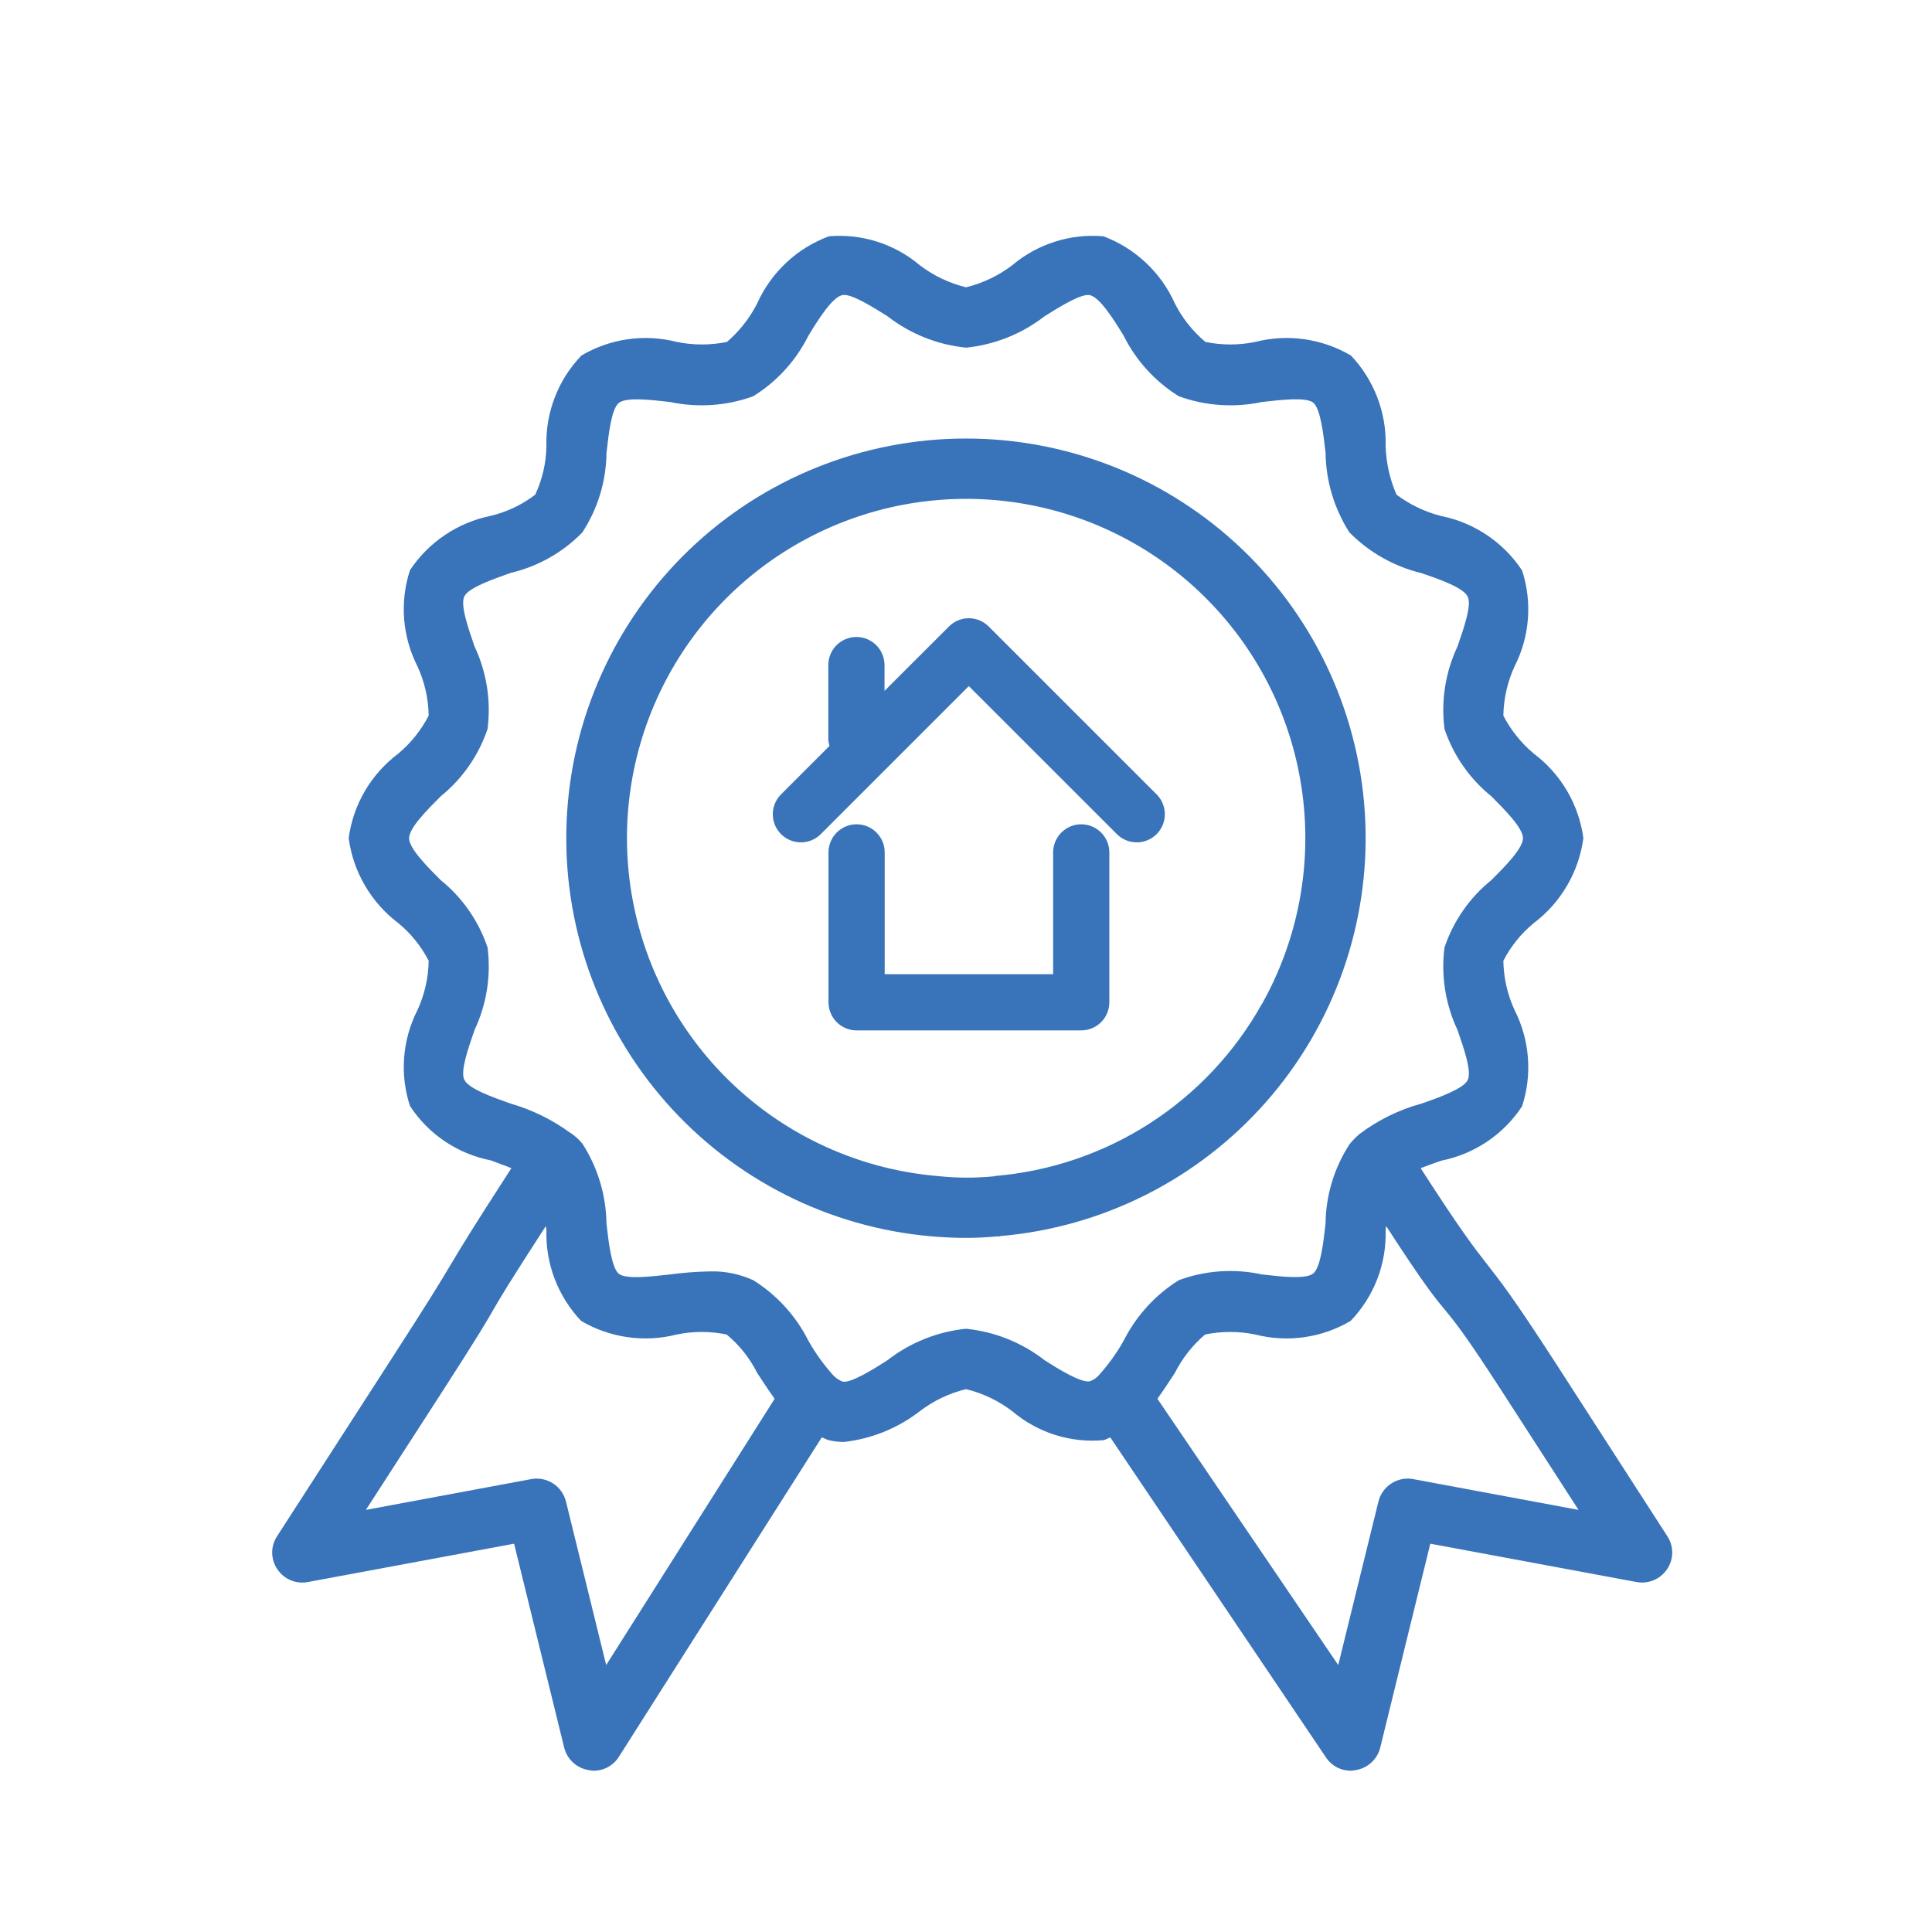
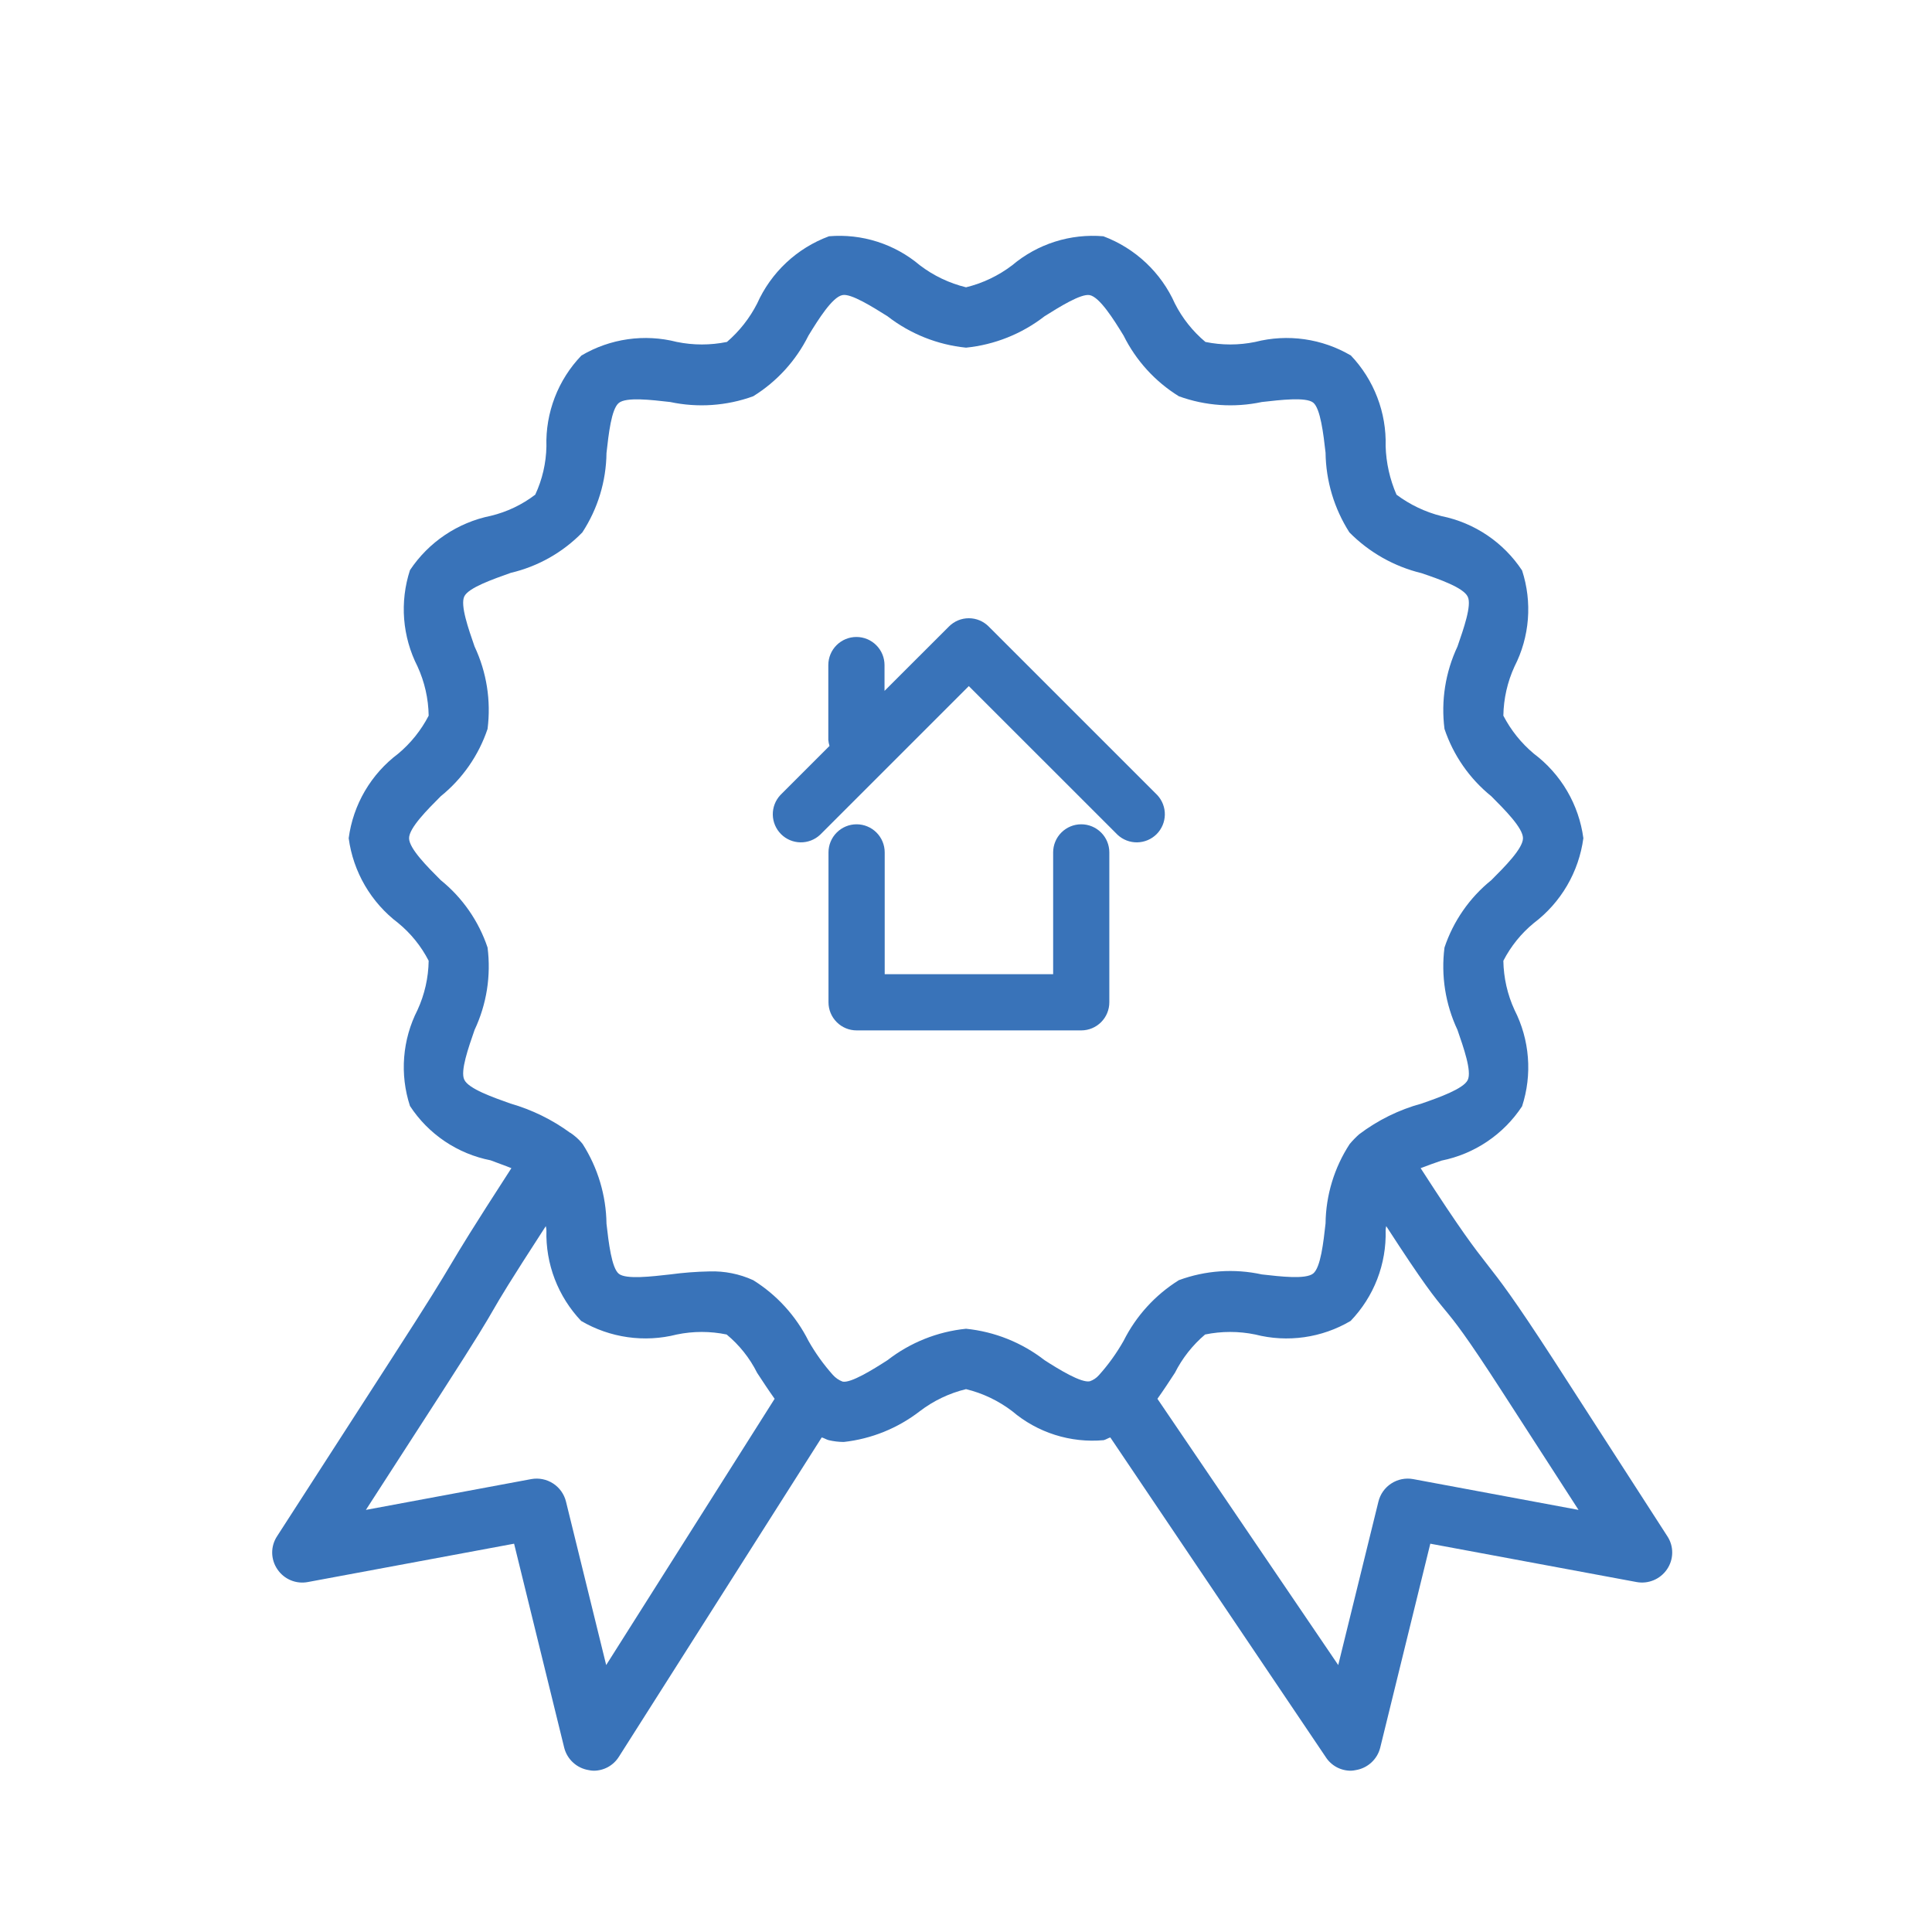
<svg xmlns="http://www.w3.org/2000/svg" width="75" height="75" viewBox="0 0 75 75" fill="none">
-   <path d="M37.501 17.024C33.501 17.023 29.654 18.567 26.765 21.334C23.876 24.102 22.168 27.878 21.997 31.875C21.826 35.873 23.206 39.781 25.848 42.785C28.49 45.789 32.191 47.656 36.177 47.996C36.622 48.032 37.056 48.055 37.501 48.055C37.9 48.055 38.31 48.032 38.708 47.996H38.825V47.985C42.81 47.644 46.509 45.778 49.151 42.775C51.792 39.772 53.171 35.865 53 31.87C52.829 27.874 51.121 24.099 48.233 21.333C45.345 18.566 41.5 17.023 37.501 17.024ZM48.997 38.961C48.994 38.961 48.991 38.962 48.989 38.965C48.987 38.967 48.986 38.97 48.986 38.973C47.937 40.852 46.443 42.443 44.634 43.608C42.826 44.773 40.758 45.475 38.614 45.653L38.603 45.664H38.591C37.858 45.736 37.12 45.733 36.388 45.653C33.555 45.411 30.877 44.259 28.753 42.37C26.629 40.48 25.174 37.953 24.605 35.167C24.036 32.382 24.384 29.487 25.597 26.916C26.81 24.344 28.822 22.235 31.334 20.902C33.845 19.569 36.72 19.085 39.529 19.522C42.339 19.959 44.931 21.294 46.919 23.326C48.907 25.358 50.184 27.98 50.558 30.798C50.933 33.616 50.385 36.48 48.997 38.961Z" fill="#3973B9" />
  <path d="M64.724 59.633L60.317 52.801C57.165 47.938 58.294 50.227 55.149 45.348C55.395 45.254 55.677 45.149 55.958 45.055C56.593 44.928 57.197 44.676 57.734 44.314C58.271 43.952 58.731 43.487 59.087 42.946C59.286 42.334 59.363 41.689 59.312 41.047C59.262 40.406 59.086 39.781 58.794 39.207C58.518 38.608 58.371 37.957 58.36 37.297C58.651 36.733 59.053 36.234 59.544 35.832C60.066 35.437 60.504 34.943 60.834 34.378C61.164 33.813 61.378 33.188 61.466 32.539C61.38 31.892 61.165 31.268 60.835 30.705C60.505 30.142 60.066 29.65 59.544 29.258C59.055 28.849 58.653 28.347 58.36 27.782C58.371 27.122 58.518 26.471 58.794 25.871C59.086 25.3 59.262 24.677 59.312 24.037C59.362 23.398 59.286 22.755 59.087 22.145C58.73 21.605 58.27 21.14 57.733 20.778C57.196 20.416 56.593 20.164 55.958 20.035C55.327 19.876 54.733 19.593 54.212 19.203C53.953 18.607 53.809 17.967 53.79 17.317C53.808 16.671 53.698 16.028 53.466 15.425C53.235 14.821 52.887 14.27 52.442 13.801C51.322 13.142 49.987 12.952 48.727 13.274C48.09 13.405 47.432 13.405 46.794 13.274C46.303 12.863 45.9 12.356 45.61 11.785C45.344 11.187 44.961 10.648 44.484 10.2C44.007 9.751 43.446 9.402 42.833 9.172C42.198 9.118 41.559 9.189 40.951 9.382C40.344 9.575 39.781 9.886 39.294 10.297C38.761 10.703 38.151 10.994 37.501 11.153C36.851 10.994 36.24 10.703 35.708 10.297C35.223 9.887 34.661 9.576 34.056 9.383C33.451 9.19 32.813 9.118 32.181 9.172C31.565 9.4 31.001 9.748 30.522 10.197C30.043 10.646 29.659 11.186 29.391 11.785C29.101 12.353 28.703 12.858 28.22 13.274C27.578 13.405 26.916 13.405 26.274 13.274C25.019 12.952 23.687 13.142 22.571 13.801C22.121 14.269 21.769 14.822 21.536 15.428C21.303 16.033 21.192 16.68 21.212 17.328C21.2 17.977 21.052 18.616 20.778 19.203C20.267 19.594 19.68 19.873 19.055 20.024C17.771 20.283 16.641 21.042 15.915 22.133C15.716 22.745 15.639 23.39 15.689 24.031C15.74 24.673 15.916 25.298 16.208 25.871C16.483 26.471 16.631 27.122 16.641 27.782C16.349 28.347 15.947 28.849 15.458 29.258C14.935 29.65 14.496 30.142 14.166 30.705C13.836 31.268 13.622 31.892 13.536 32.539C13.623 33.188 13.838 33.813 14.168 34.378C14.498 34.943 14.936 35.437 15.458 35.832C15.948 36.234 16.351 36.733 16.641 37.297C16.631 37.957 16.483 38.608 16.208 39.207C15.916 39.779 15.74 40.402 15.69 41.041C15.639 41.681 15.716 42.324 15.915 42.934C16.269 43.477 16.729 43.943 17.266 44.305C17.803 44.667 18.408 44.918 19.044 45.043C19.313 45.149 19.595 45.242 19.852 45.348C16.7 50.223 18.309 47.934 15.165 52.801L10.758 59.633C10.631 59.825 10.564 60.05 10.566 60.279C10.569 60.509 10.639 60.733 10.77 60.922C10.897 61.111 11.077 61.259 11.288 61.346C11.498 61.434 11.73 61.457 11.954 61.414L19.957 59.926L21.903 67.848C21.959 68.069 22.079 68.269 22.248 68.423C22.416 68.577 22.627 68.679 22.852 68.715C22.914 68.729 22.976 68.737 23.04 68.739C23.236 68.74 23.429 68.691 23.602 68.597C23.774 68.502 23.919 68.366 24.024 68.199L31.899 55.801C31.993 55.824 32.075 55.883 32.169 55.907C32.361 55.952 32.557 55.976 32.755 55.977C33.831 55.858 34.852 55.444 35.708 54.782C36.24 54.376 36.851 54.084 37.501 53.926C38.151 54.084 38.761 54.376 39.294 54.782C39.781 55.196 40.346 55.509 40.956 55.702C41.565 55.895 42.208 55.965 42.845 55.907C42.938 55.883 43.02 55.824 43.102 55.801L51.458 68.199C51.563 68.366 51.708 68.502 51.88 68.597C52.053 68.691 52.246 68.74 52.442 68.739C52.505 68.737 52.568 68.729 52.63 68.715C52.855 68.679 53.065 68.577 53.234 68.423C53.403 68.269 53.523 68.069 53.579 67.848L55.524 59.926L63.528 61.414C63.752 61.456 63.983 61.432 64.193 61.344C64.403 61.257 64.584 61.11 64.712 60.922C64.842 60.733 64.913 60.509 64.915 60.279C64.918 60.05 64.851 59.825 64.724 59.633ZM23.532 64.637L21.973 58.297C21.903 58.006 21.724 57.753 21.474 57.59C21.223 57.426 20.92 57.365 20.625 57.418L14.204 58.614L17.133 54.078C20.063 49.532 18.243 52.145 21.188 47.598C21.201 47.652 21.209 47.707 21.212 47.762C21.194 48.408 21.304 49.051 21.535 49.654C21.767 50.257 22.115 50.809 22.559 51.278C23.68 51.936 25.015 52.126 26.274 51.805C26.912 51.673 27.57 51.673 28.208 51.805C28.701 52.213 29.105 52.72 29.391 53.293C29.614 53.633 29.837 53.973 30.071 54.301L23.532 64.637ZM42.657 53.387C42.562 53.494 42.441 53.575 42.306 53.621C41.977 53.692 41.11 53.164 40.548 52.801C39.667 52.117 38.611 51.694 37.501 51.582C36.391 51.694 35.335 52.117 34.454 52.801C33.891 53.164 33.024 53.703 32.708 53.633C32.564 53.578 32.436 53.49 32.333 53.375C31.97 52.969 31.652 52.525 31.384 52.051C30.899 51.084 30.157 50.269 29.239 49.696C28.706 49.453 28.125 49.337 27.54 49.356C27.03 49.366 26.522 49.405 26.016 49.473C25.29 49.555 24.305 49.672 24.024 49.449C23.743 49.227 23.626 48.231 23.544 47.504C23.529 46.407 23.209 45.335 22.618 44.41C22.525 44.293 22.419 44.187 22.302 44.094C22.257 44.056 22.21 44.021 22.161 43.989L22.149 43.977H22.137C21.437 43.464 20.651 43.08 19.817 42.84C19.126 42.594 18.188 42.266 18.024 41.914C17.86 41.586 18.188 40.66 18.423 39.981C18.892 38.984 19.067 37.874 18.927 36.782C18.582 35.755 17.952 34.848 17.11 34.168C16.595 33.653 15.88 32.938 15.88 32.539C15.88 32.141 16.595 31.426 17.11 30.91C17.952 30.23 18.582 29.323 18.927 28.297C19.067 27.204 18.892 26.095 18.423 25.098C18.188 24.418 17.86 23.492 18.024 23.153C18.188 22.813 19.137 22.485 19.829 22.238C20.885 21.99 21.849 21.445 22.606 20.668C23.206 19.751 23.531 18.682 23.544 17.586C23.626 16.86 23.731 15.875 24.024 15.641C24.317 15.406 25.29 15.524 26.016 15.606C27.09 15.835 28.207 15.757 29.239 15.383C30.16 14.813 30.902 13.997 31.384 13.028C31.77 12.395 32.309 11.539 32.696 11.457C33.024 11.375 33.891 11.926 34.454 12.278C35.335 12.962 36.391 13.384 37.501 13.496C38.611 13.384 39.667 12.962 40.548 12.278C41.11 11.926 41.966 11.387 42.306 11.457C42.692 11.539 43.231 12.395 43.618 13.028C44.099 13.997 44.842 14.813 45.763 15.383C46.795 15.757 47.911 15.835 48.985 15.606C49.712 15.524 50.696 15.406 50.977 15.629C51.259 15.852 51.376 16.848 51.458 17.574C51.472 18.672 51.793 19.743 52.384 20.668C53.152 21.445 54.122 21.993 55.184 22.25C55.876 22.485 56.813 22.813 56.977 23.164C57.142 23.492 56.813 24.418 56.579 25.098C56.11 26.095 55.935 27.204 56.075 28.297C56.419 29.323 57.05 30.23 57.892 30.91C58.407 31.426 59.122 32.141 59.122 32.539C59.122 32.938 58.407 33.653 57.892 34.168C57.05 34.848 56.419 35.755 56.075 36.782C55.935 37.874 56.11 38.984 56.579 39.981C56.813 40.66 57.142 41.586 56.977 41.926C56.813 42.266 55.864 42.606 55.184 42.84C54.307 43.08 53.483 43.486 52.759 44.035C52.629 44.151 52.507 44.277 52.395 44.41C51.796 45.328 51.471 46.397 51.458 47.492C51.376 48.219 51.27 49.203 50.977 49.438C50.684 49.672 49.712 49.555 48.985 49.473C47.912 49.238 46.794 49.316 45.763 49.696C44.845 50.269 44.103 51.084 43.618 52.051C43.347 52.53 43.025 52.978 42.657 53.387ZM54.856 57.418C54.562 57.365 54.258 57.426 54.008 57.59C53.757 57.753 53.579 58.006 53.509 58.297L51.95 64.637L44.931 54.301C45.165 53.973 45.388 53.633 45.61 53.293C45.897 52.724 46.296 52.218 46.782 51.805C47.424 51.673 48.086 51.673 48.727 51.805C49.983 52.127 51.315 51.937 52.431 51.278C52.879 50.811 53.231 50.26 53.464 49.657C53.697 49.053 53.808 48.409 53.79 47.762C53.792 47.707 53.8 47.652 53.813 47.598C56.755 52.145 55.415 49.532 58.349 54.078L61.278 58.614L54.856 57.418Z" fill="#3973B9" />
  <path d="M38.38 24.32C38.279 24.218 38.159 24.138 38.027 24.083C37.895 24.028 37.753 24 37.609 24C37.466 24 37.325 24.028 37.192 24.083C37.06 24.138 36.94 24.218 36.839 24.32L34.337 26.82V25.818C34.337 25.529 34.222 25.251 34.017 25.047C33.812 24.842 33.535 24.727 33.246 24.727C32.956 24.727 32.679 24.842 32.474 25.047C32.27 25.251 32.155 25.529 32.155 25.818V28.727C32.162 28.805 32.178 28.882 32.201 28.957L30.293 30.865C30.1 31.072 29.995 31.346 30 31.628C30.005 31.911 30.12 32.181 30.32 32.381C30.519 32.581 30.789 32.695 31.072 32.7C31.354 32.705 31.628 32.6 31.835 32.407L37.609 26.634L43.384 32.407C43.591 32.6 43.865 32.705 44.147 32.7C44.43 32.695 44.7 32.581 44.9 32.381C45.099 32.181 45.214 31.911 45.219 31.628C45.224 31.346 45.119 31.072 44.926 30.865L38.38 24.32Z" fill="#3973B9" />
  <path d="M41.974 31.999C41.684 31.999 41.407 32.114 41.202 32.319C40.998 32.523 40.883 32.801 40.883 33.09V37.818H34.344V33.09C34.344 32.801 34.229 32.523 34.025 32.319C33.82 32.114 33.542 31.999 33.253 31.999C32.964 31.999 32.686 32.114 32.482 32.319C32.277 32.523 32.162 32.801 32.162 33.09V38.909C32.162 39.198 32.277 39.475 32.482 39.68C32.686 39.885 32.964 40 33.253 40H41.974C42.263 40 42.54 39.885 42.745 39.68C42.95 39.475 43.064 39.198 43.064 38.909V33.09C43.064 32.801 42.95 32.523 42.745 32.319C42.54 32.114 42.263 31.999 41.974 31.999Z" fill="#3973B9" />
</svg>